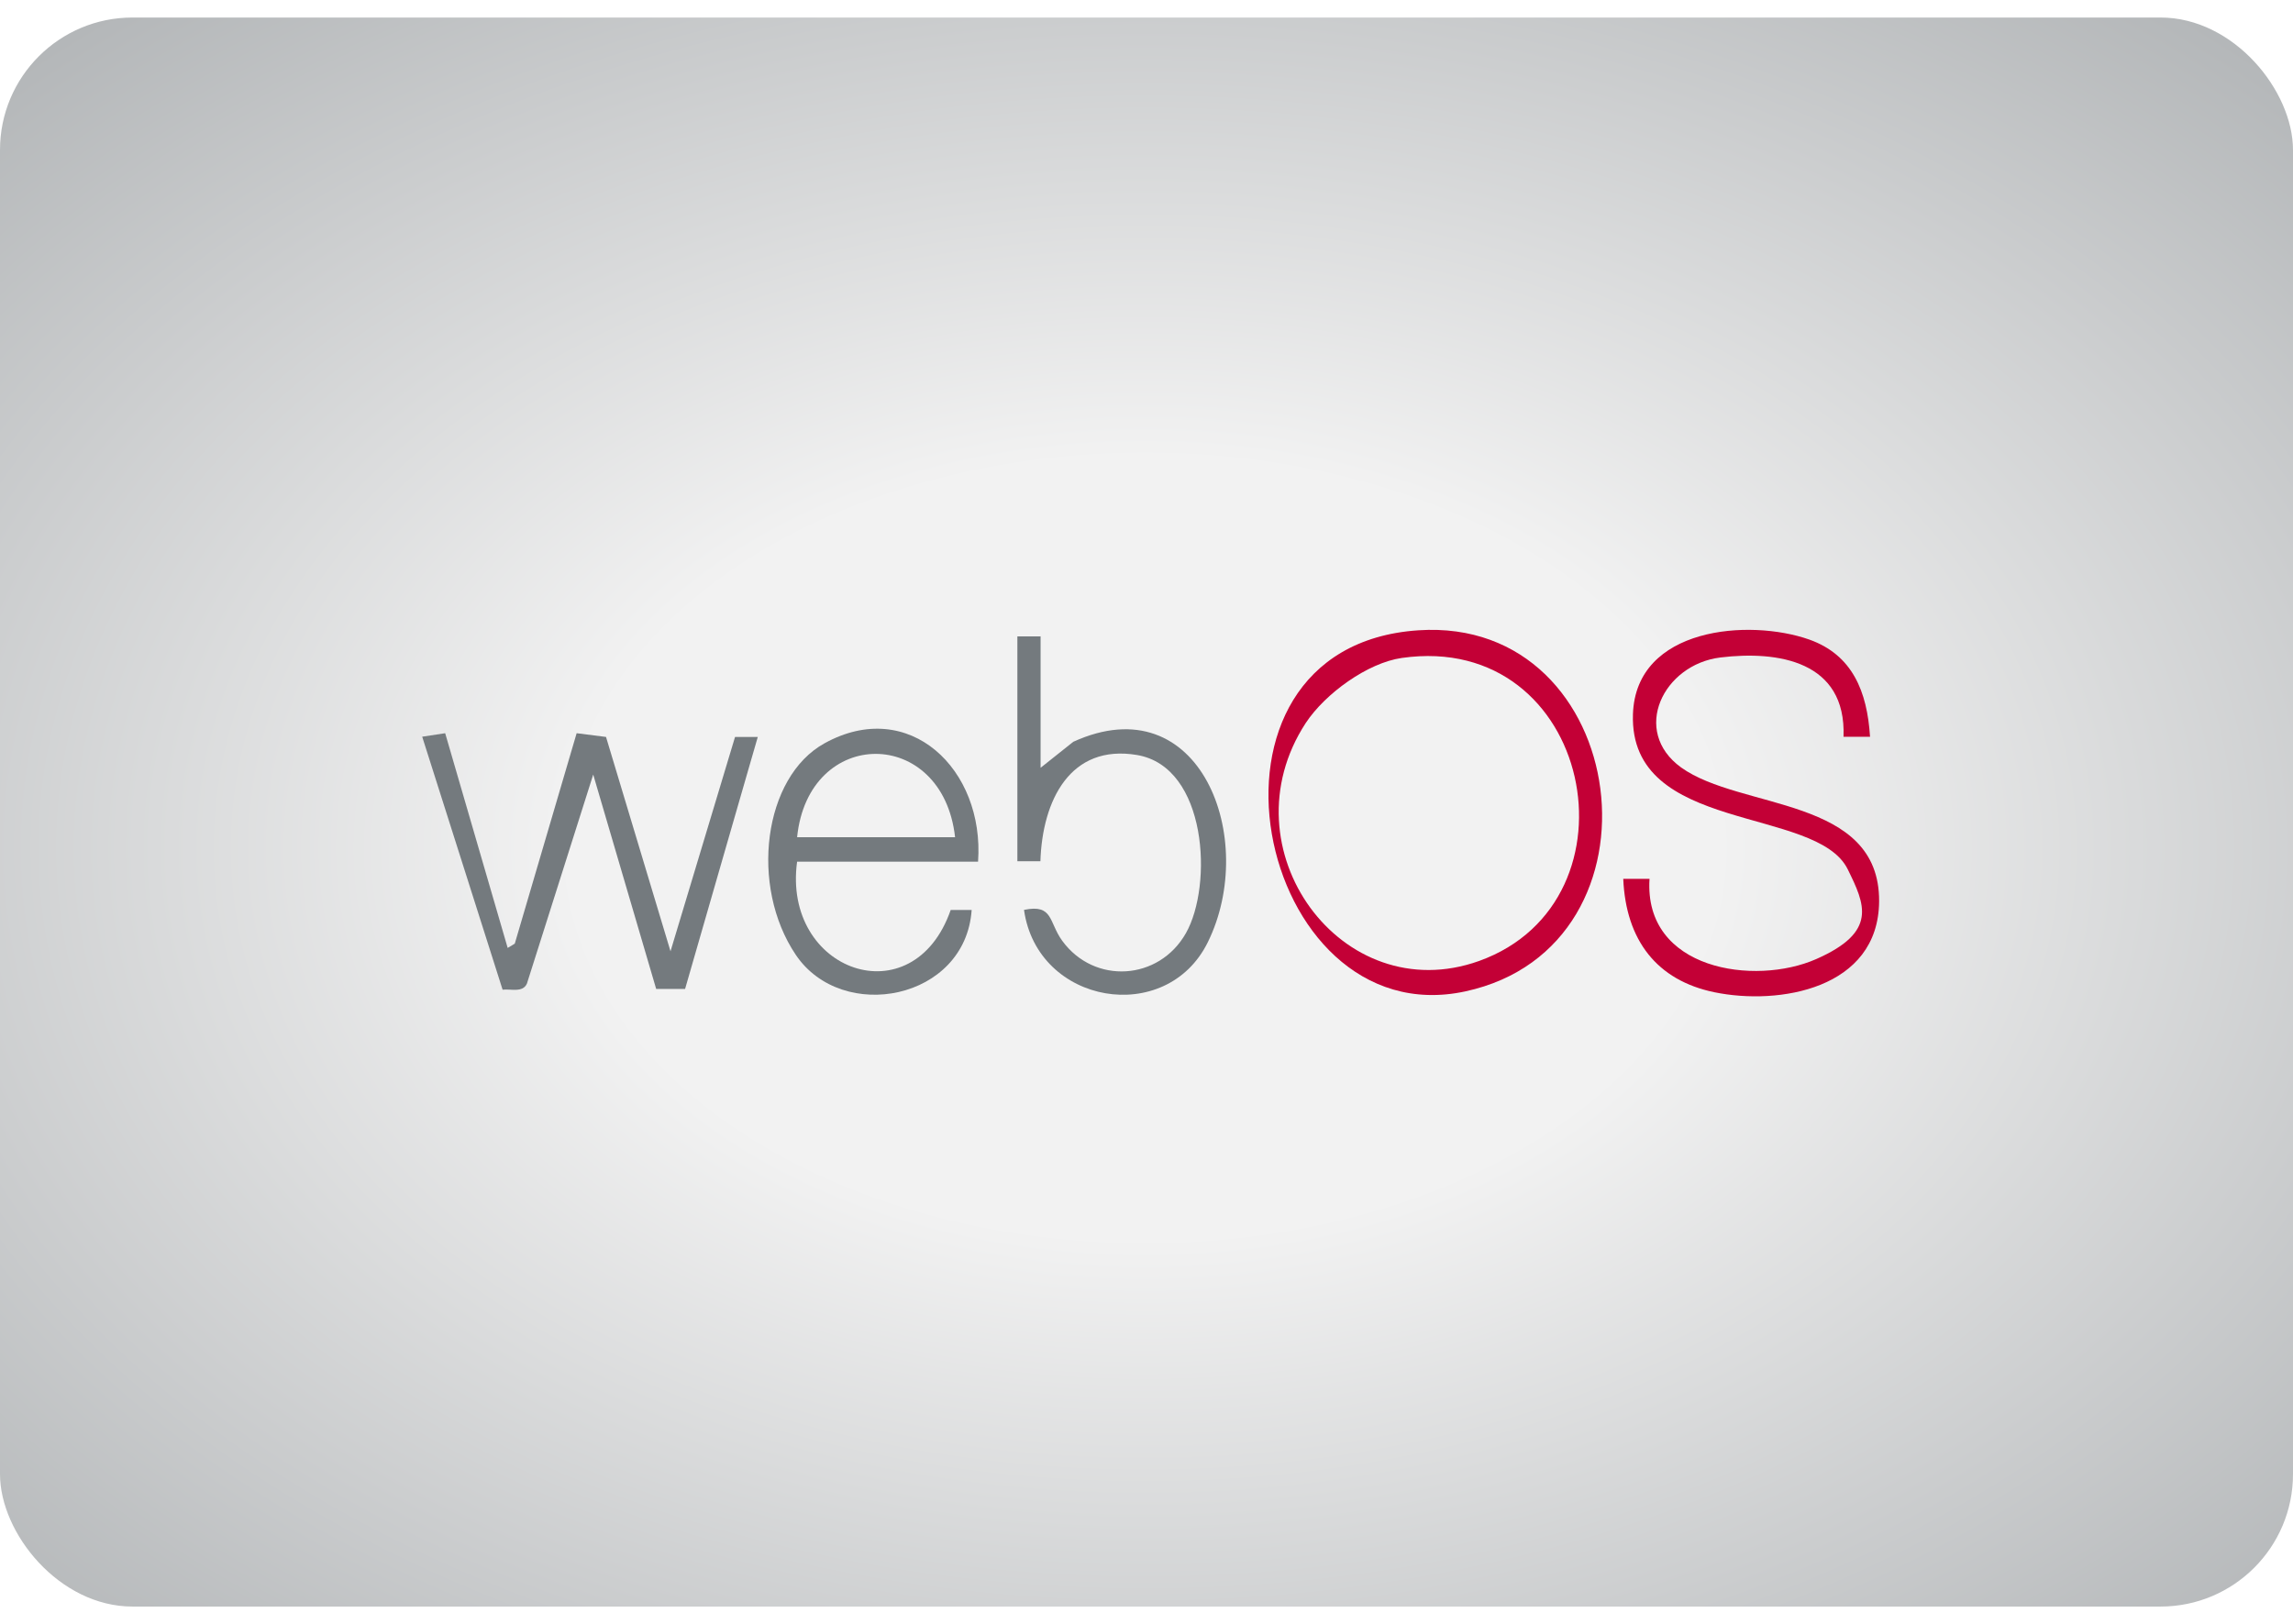
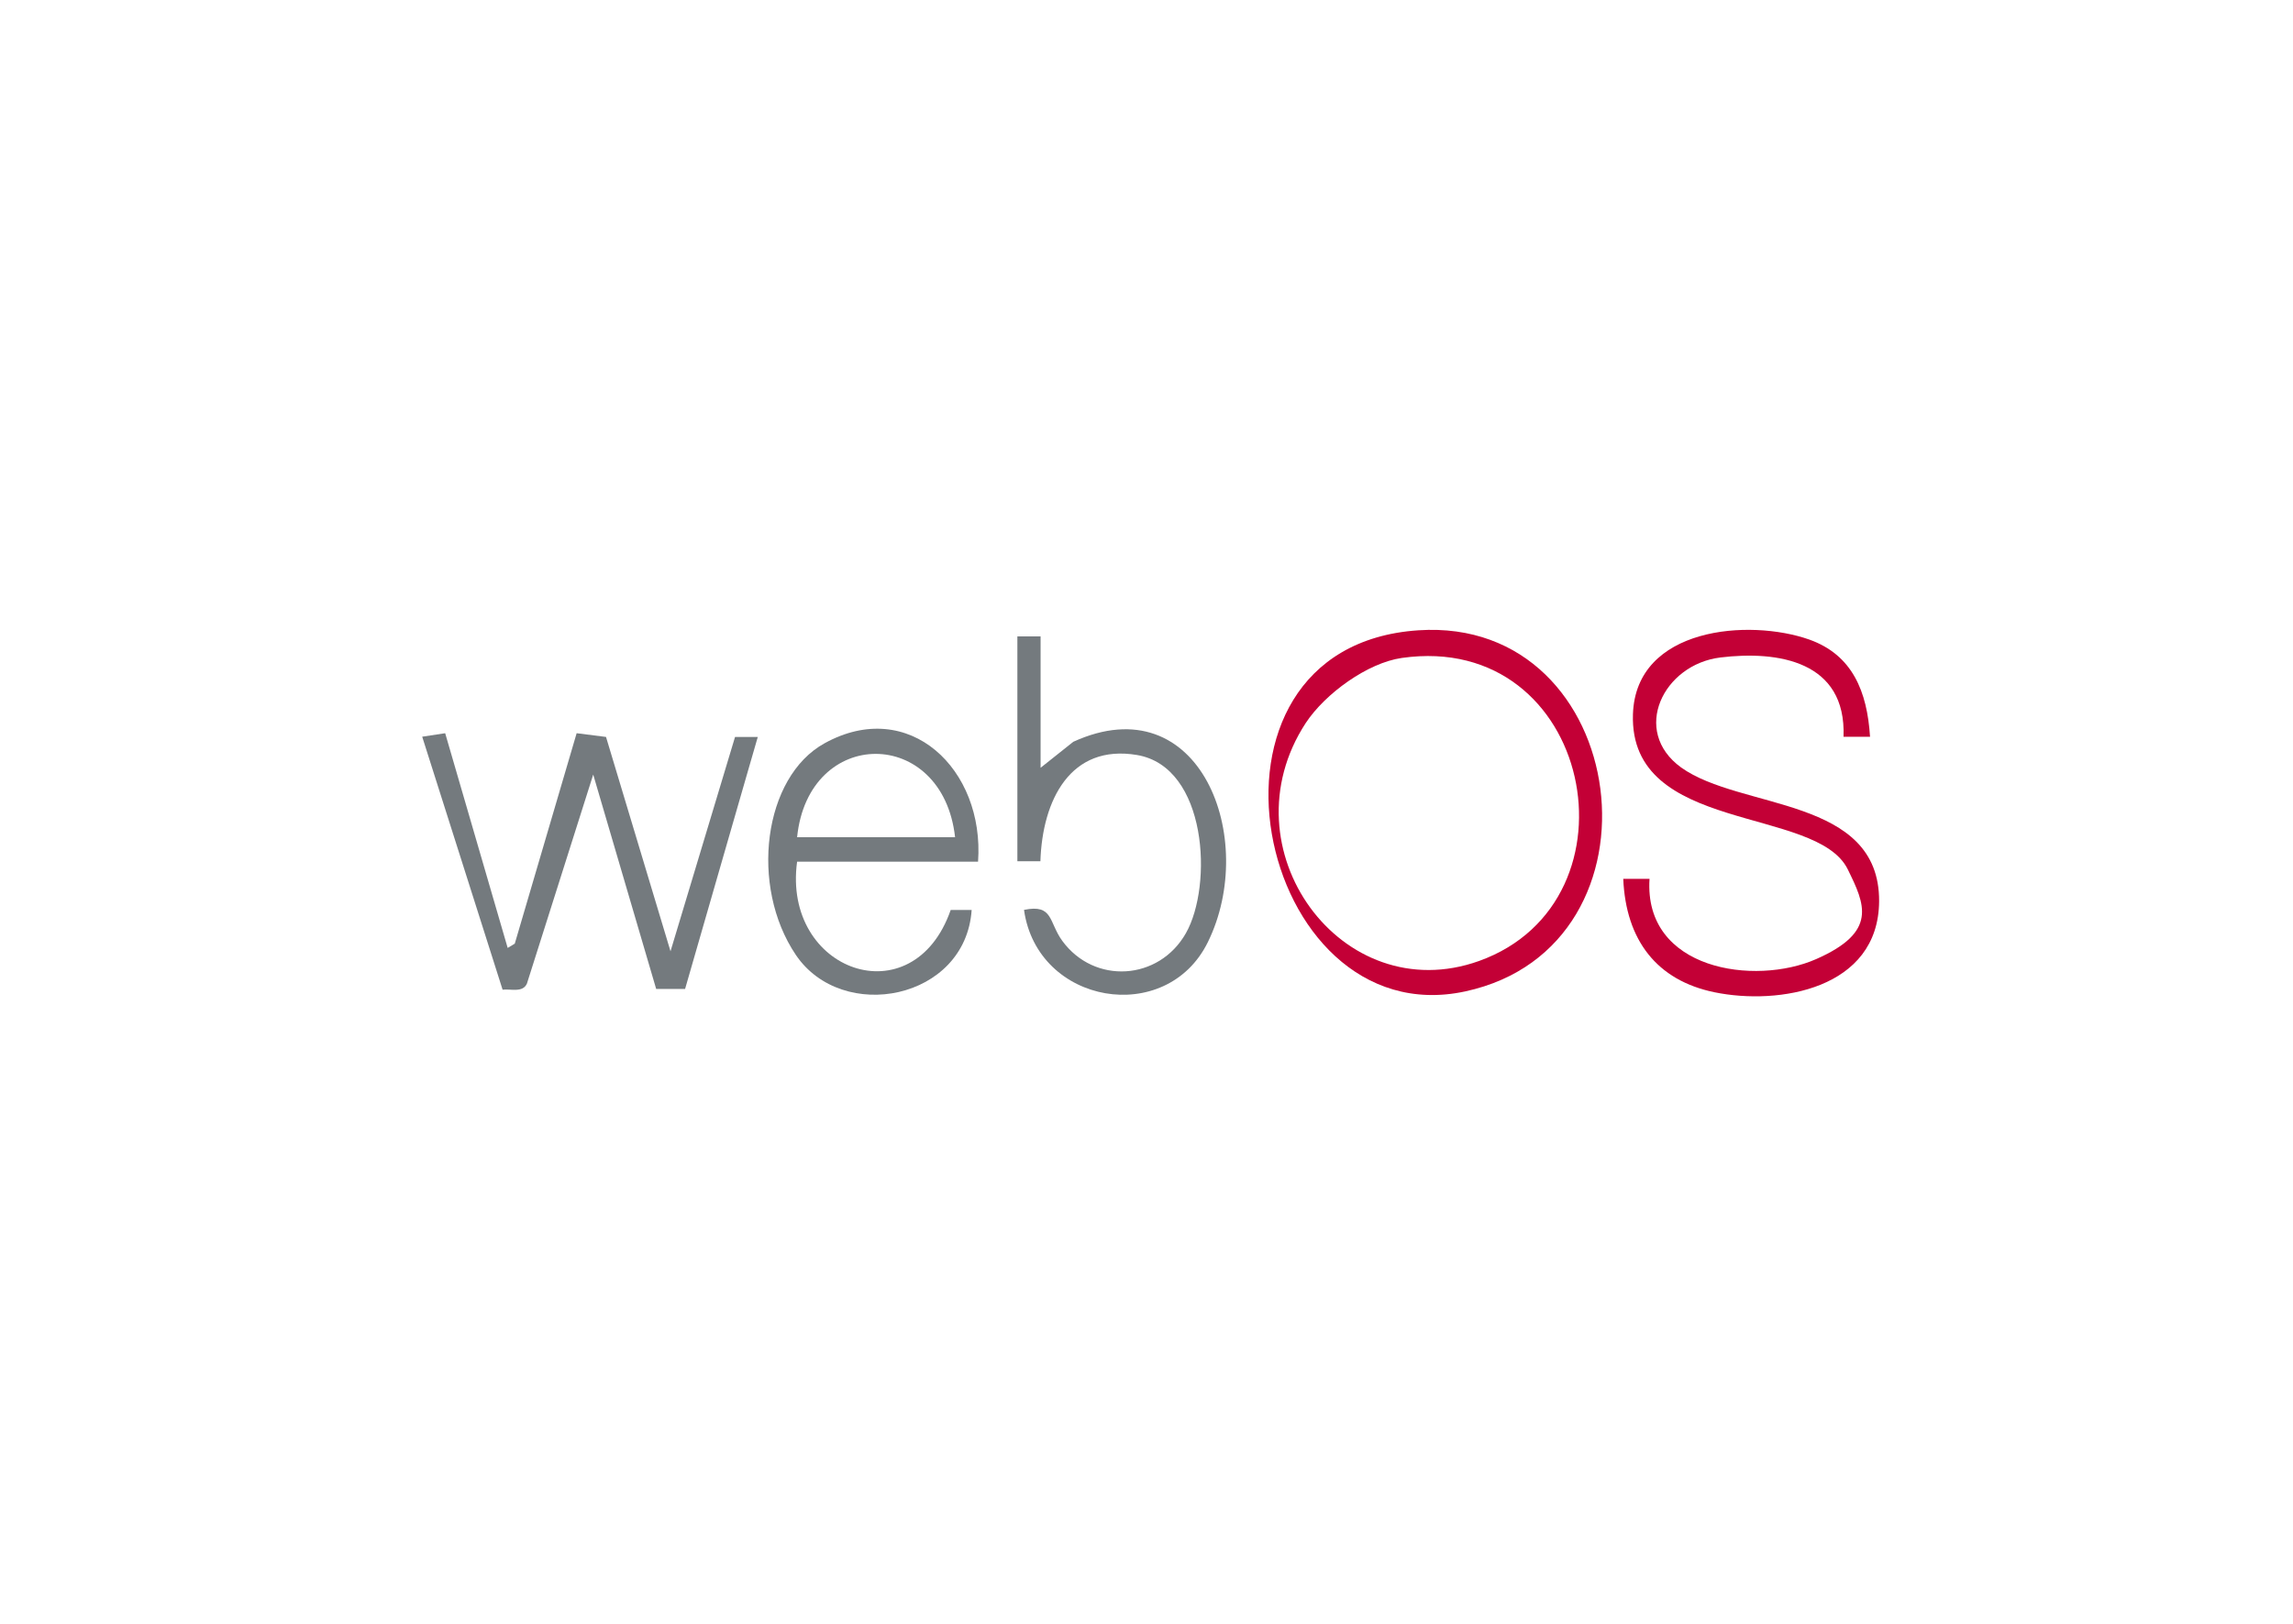
<svg xmlns="http://www.w3.org/2000/svg" width="48" height="34" viewBox="0 0 48 34" fill="none">
  <rect y="0.367" width="48" height="33.271" rx="2.773" fill="white" />
-   <rect y="0.367" width="48" height="33.271" rx="2.773" fill="url(#paint0_radial_1326_35798)" />
  <g filter="url(#filter0_d_1326_35798)">
    <path d="M29.692 13.197C34.16 12.9 35.053 19.813 30.672 20.758C26.293 21.702 24.581 13.538 29.692 13.197ZM29.345 13.776C28.628 13.878 27.74 14.521 27.333 15.139C25.617 17.768 28.087 21.152 30.964 20.12C34.456 18.864 33.341 13.207 29.345 13.776Z" fill="#C30036" />
    <path d="M39.141 15.426H38.591C38.651 13.839 37.217 13.62 36.015 13.766C34.817 13.912 34.137 15.304 35.191 16.069C36.436 16.964 39.349 16.672 39.336 18.873C39.322 20.708 37.24 21.054 35.89 20.776C34.683 20.528 34.035 19.686 33.98 18.401H34.53C34.405 20.309 36.732 20.65 38.022 20.08C39.312 19.511 39.04 18.936 38.679 18.201C38.022 16.867 34.1 17.466 34.183 14.954C34.243 13.128 36.621 12.948 37.874 13.391C38.776 13.712 39.086 14.476 39.146 15.426H39.141Z" fill="#C30036" />
    <path d="M10.623 19.85L10.776 19.758L12.071 15.352L12.686 15.43L14.036 19.918L15.387 15.43H15.863C15.863 15.425 14.341 20.707 14.341 20.707H13.736L12.418 16.218L11.03 20.595C10.942 20.79 10.697 20.702 10.521 20.722L8.838 15.425L9.319 15.352L10.628 19.85H10.623Z" fill="#747A7E" />
    <path d="M20.474 18.041H16.686C16.372 20.344 19.114 21.312 19.901 19.053H20.34C20.211 20.938 17.63 21.434 16.659 19.993C15.687 18.552 15.979 16.269 17.26 15.563C19.031 14.584 20.613 16.108 20.474 18.041ZM19.993 17.53C19.734 15.203 16.922 15.203 16.686 17.53H19.993Z" fill="#747A7E" />
    <path d="M21.783 13.32V16.076L22.468 15.531C25.122 14.323 26.348 17.566 25.284 19.727C24.415 21.495 21.714 21.037 21.436 19.051C22.051 18.924 21.95 19.304 22.236 19.698C22.907 20.618 24.262 20.535 24.826 19.537C25.391 18.539 25.275 16.056 23.8 15.808C22.407 15.574 21.82 16.753 21.779 18.033H21.297V13.325H21.779L21.783 13.32Z" fill="#747A7E" />
  </g>
  <defs>
    <filter id="filter0_d_1326_35798" x="8.145" y="12.494" width="31.884" height="9.058" filterUnits="userSpaceOnUse" color-interpolation-filters="sRGB">
      <feFlood flood-opacity="0" result="BackgroundImageFix" />
      <feColorMatrix in="SourceAlpha" type="matrix" values="0 0 0 0 0 0 0 0 0 0 0 0 0 0 0 0 0 0 127 0" result="hardAlpha" />
      <feOffset />
      <feGaussianBlur stdDeviation="0.347" />
      <feComposite in2="hardAlpha" operator="out" />
      <feColorMatrix type="matrix" values="0 0 0 0 1 0 0 0 0 1 0 0 0 0 1 0 0 0 0.08 0" />
      <feBlend mode="normal" in2="BackgroundImageFix" result="effect1_dropShadow_1326_35798" />
      <feBlend mode="normal" in="SourceGraphic" in2="effect1_dropShadow_1326_35798" result="shape" />
    </filter>
    <radialGradient id="paint0_radial_1326_35798" cx="0" cy="0" r="1" gradientUnits="userSpaceOnUse" gradientTransform="translate(23.974 17.759) rotate(89.872) scale(50.71 72.665)">
      <stop offset="0.162" stop-color="#F2F2F2" />
      <stop offset="0.756" stop-color="#747A7E" />
    </radialGradient>
  </defs>
</svg>